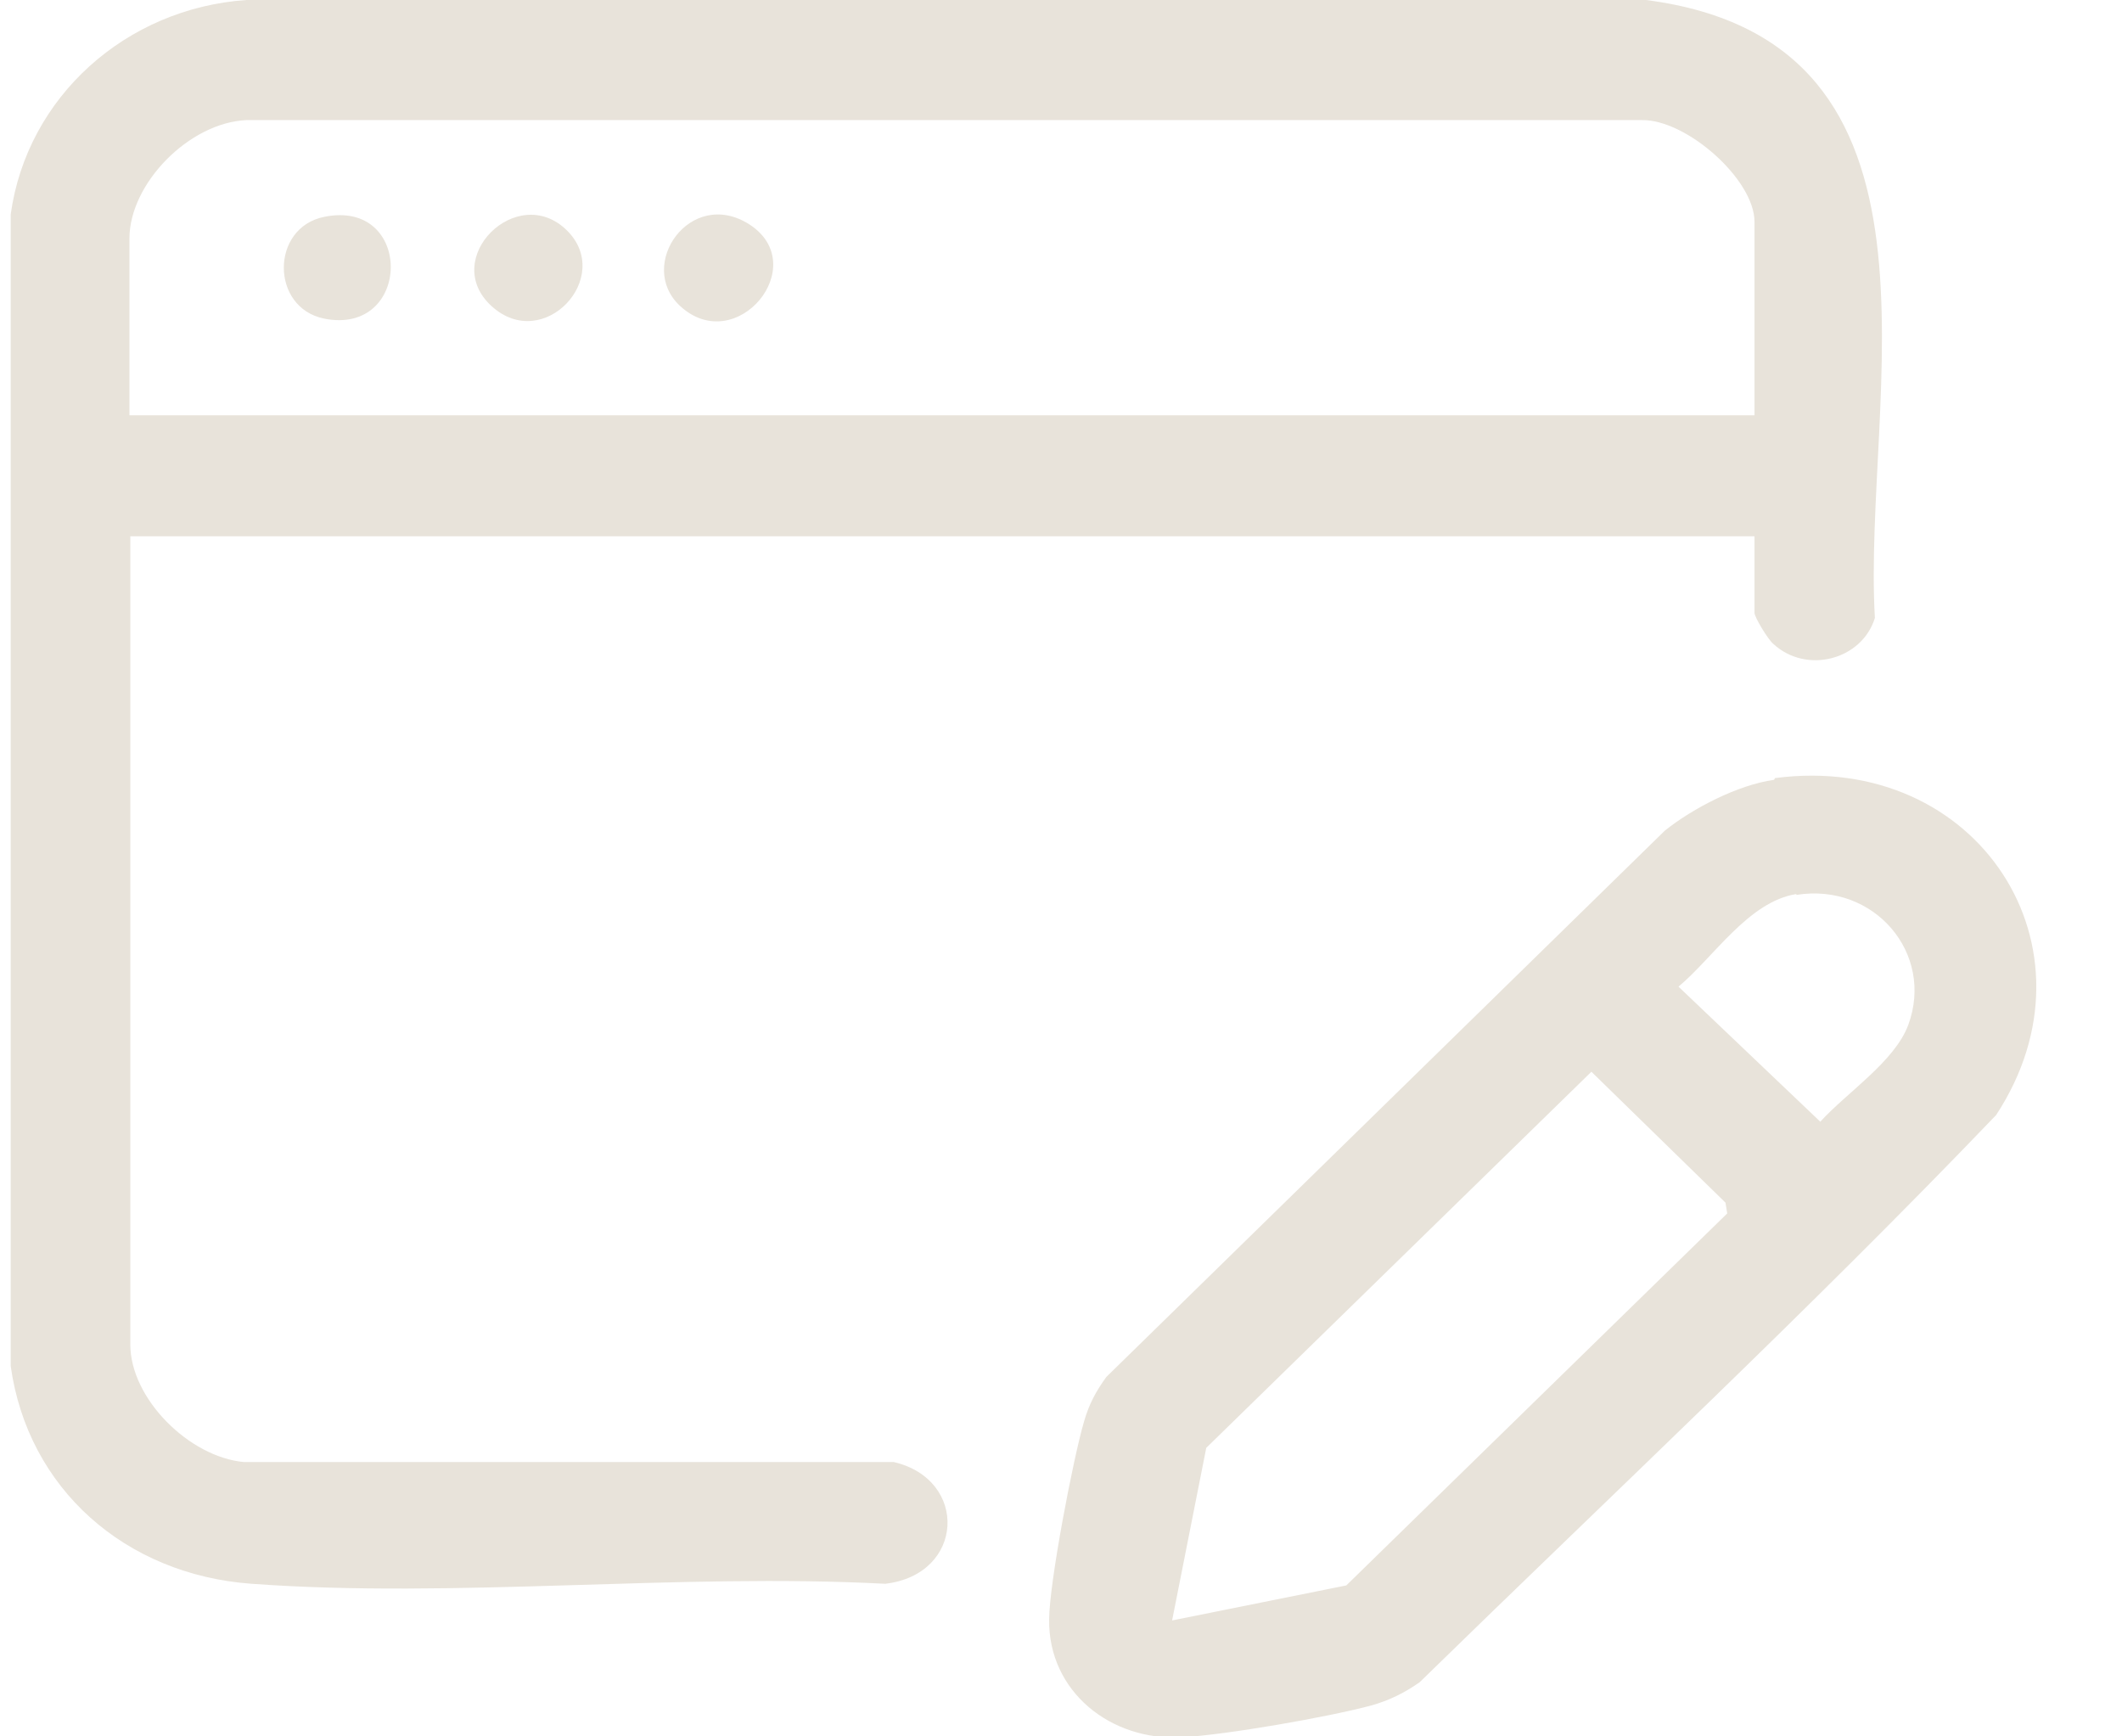
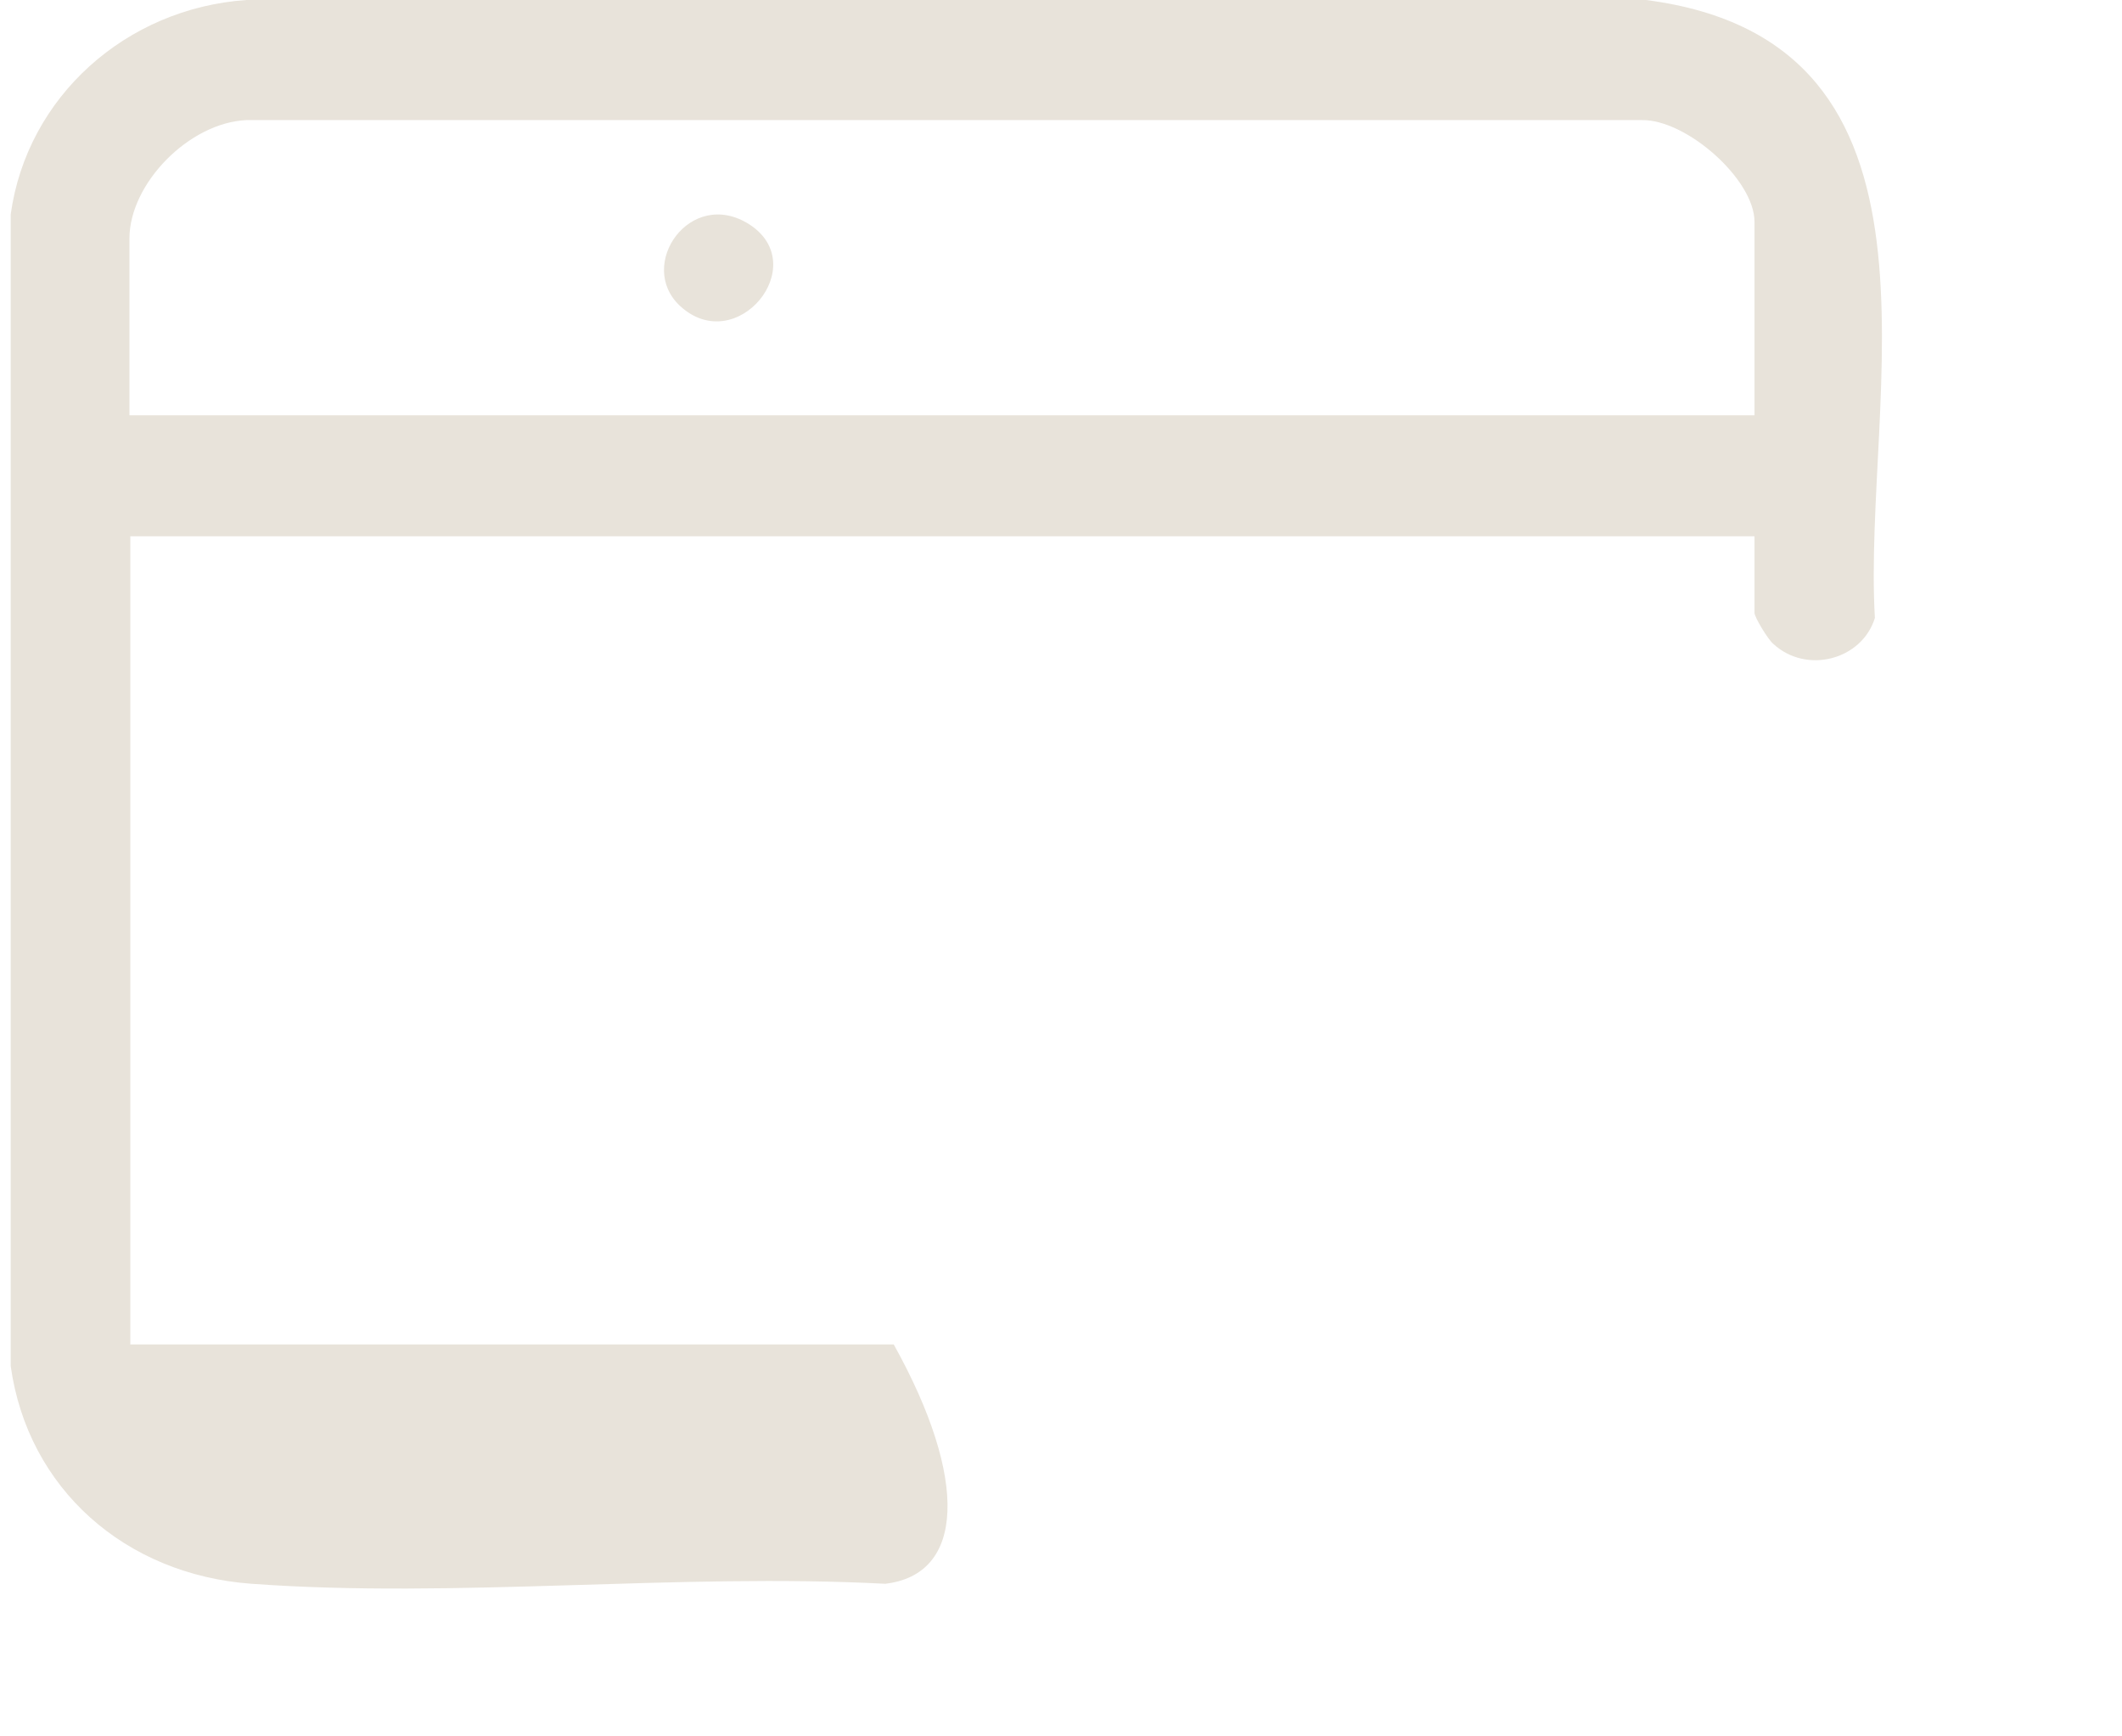
<svg xmlns="http://www.w3.org/2000/svg" width="22" height="18" viewBox="0 0 22 18" fill="none">
  <g clip-path="url(#clip0_287_311)">
-     <path d="M18.19 5.559H1.351V13.937C1.351 14.499 1.962 15.104 2.528 15.156H9.266C10.045 15.337 10.001 16.323 9.177 16.418C7.035 16.305 4.724 16.573 2.608 16.418C1.298 16.323 0.288 15.432 0.111 14.161V2.222C0.28 1.003 1.307 0.086 2.555 0H17.065C20.412 0.432 19.305 4.115 19.438 6.406C19.305 6.839 18.73 6.994 18.384 6.674C18.331 6.631 18.19 6.398 18.19 6.354V5.559ZM18.19 4.305V2.3C18.19 1.859 17.482 1.236 17.021 1.245H2.555C1.962 1.271 1.342 1.902 1.342 2.473V4.305H18.19Z" fill="#E8E3DA" />
-     <path d="M18.402 8.066C20.509 7.79 21.829 9.83 20.695 11.559C18.765 13.573 16.72 15.484 14.719 17.438C14.56 17.55 14.401 17.628 14.215 17.68C13.763 17.801 12.719 17.983 12.258 18.009C11.514 18.052 10.868 17.533 10.877 16.79C10.877 16.418 11.125 15.121 11.24 14.732C11.293 14.55 11.364 14.421 11.47 14.274L17.26 8.611C17.552 8.377 18.022 8.135 18.393 8.084L18.402 8.066ZM18.624 9.268C18.128 9.346 17.765 9.925 17.402 10.228L18.872 11.628C19.146 11.326 19.642 11.006 19.784 10.625C20.058 9.882 19.429 9.147 18.624 9.277V9.268ZM12.152 16.798L13.958 16.435L17.907 12.579L17.889 12.467L16.499 11.11L12.506 15.009L12.152 16.798Z" fill="#E8E3DA" />
-     <path d="M3.361 2.248C4.29 2.058 4.273 3.484 3.361 3.303C2.803 3.19 2.803 2.36 3.361 2.248Z" fill="#E8E3DA" />
-     <path d="M5.875 2.386C6.371 2.87 5.636 3.666 5.096 3.173C4.556 2.68 5.362 1.885 5.875 2.386Z" fill="#E8E3DA" />
+     <path d="M18.19 5.559H1.351V13.937H9.266C10.045 15.337 10.001 16.323 9.177 16.418C7.035 16.305 4.724 16.573 2.608 16.418C1.298 16.323 0.288 15.432 0.111 14.161V2.222C0.28 1.003 1.307 0.086 2.555 0H17.065C20.412 0.432 19.305 4.115 19.438 6.406C19.305 6.839 18.73 6.994 18.384 6.674C18.331 6.631 18.19 6.398 18.19 6.354V5.559ZM18.19 4.305V2.3C18.19 1.859 17.482 1.236 17.021 1.245H2.555C1.962 1.271 1.342 1.902 1.342 2.473V4.305H18.19Z" fill="#E8E3DA" />
    <path d="M7.052 3.173C6.592 2.749 7.158 1.937 7.769 2.326C8.424 2.749 7.636 3.709 7.052 3.173Z" fill="#E8E3DA" />
  </g>
  <defs>
    <clipPath id="clip0_287_311">
      <rect width="21" height="18" fill="white" transform="translate(0.111)" />
    </clipPath>
  </defs>
</svg>